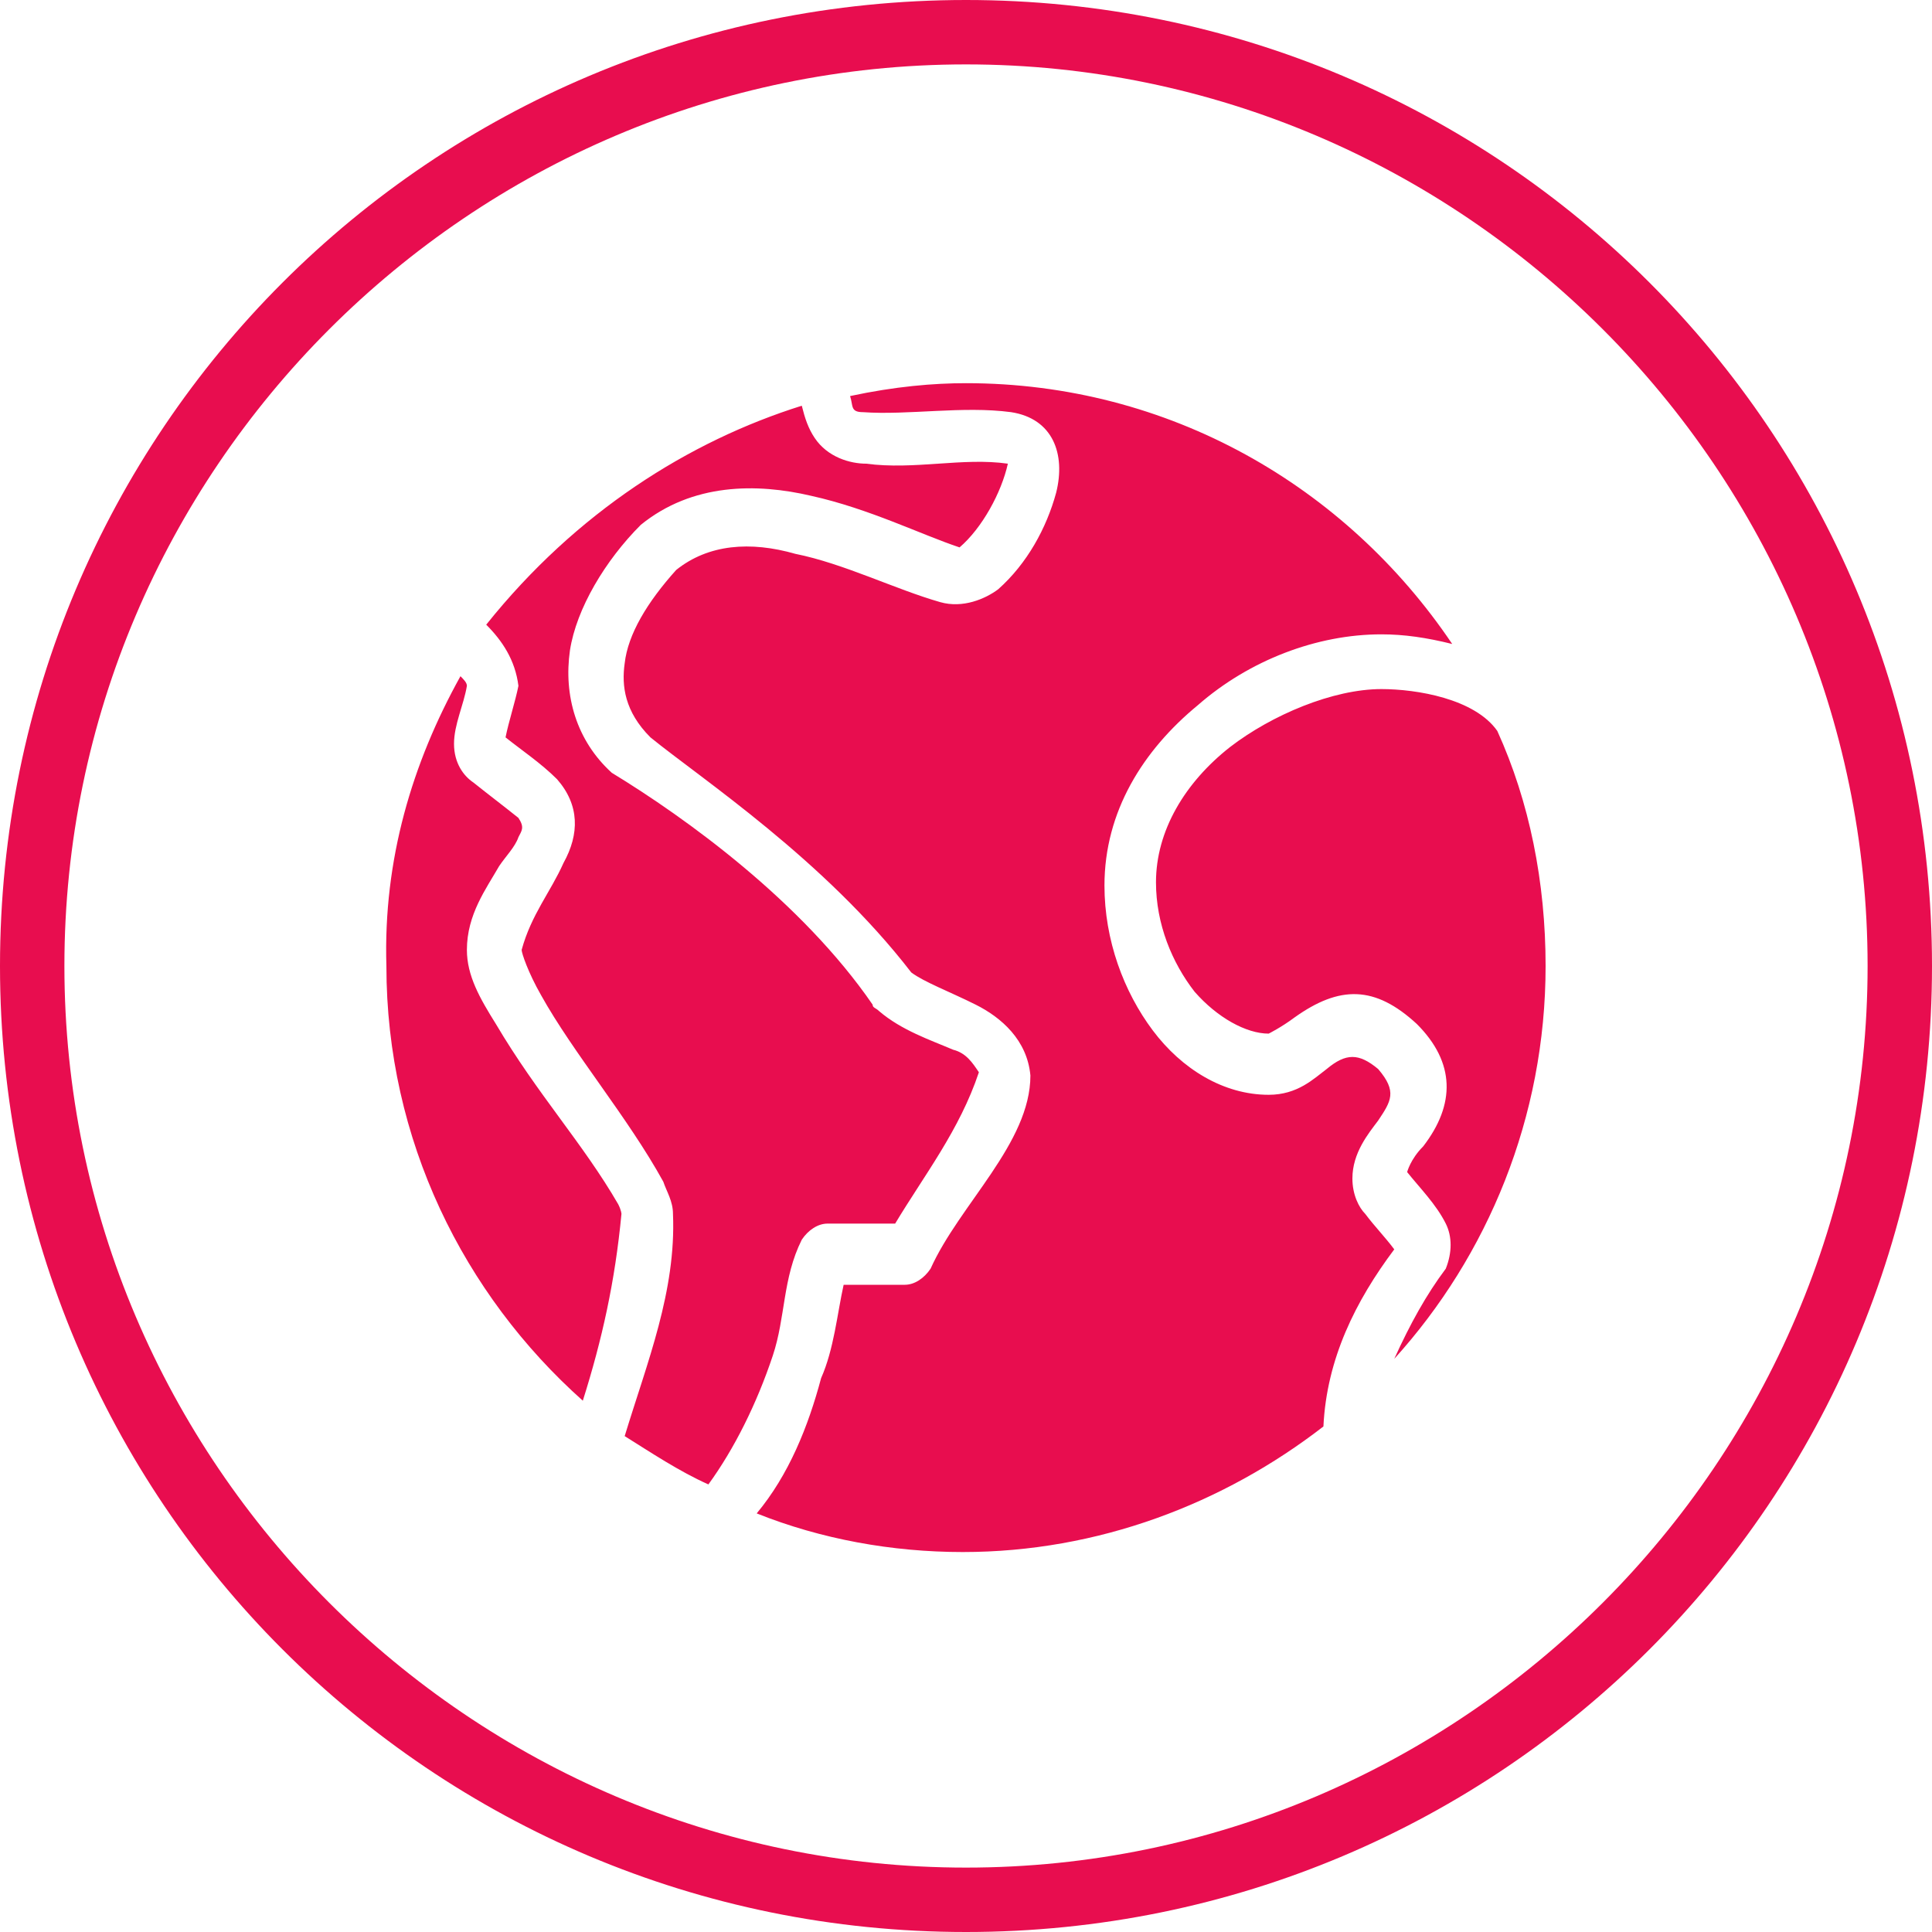
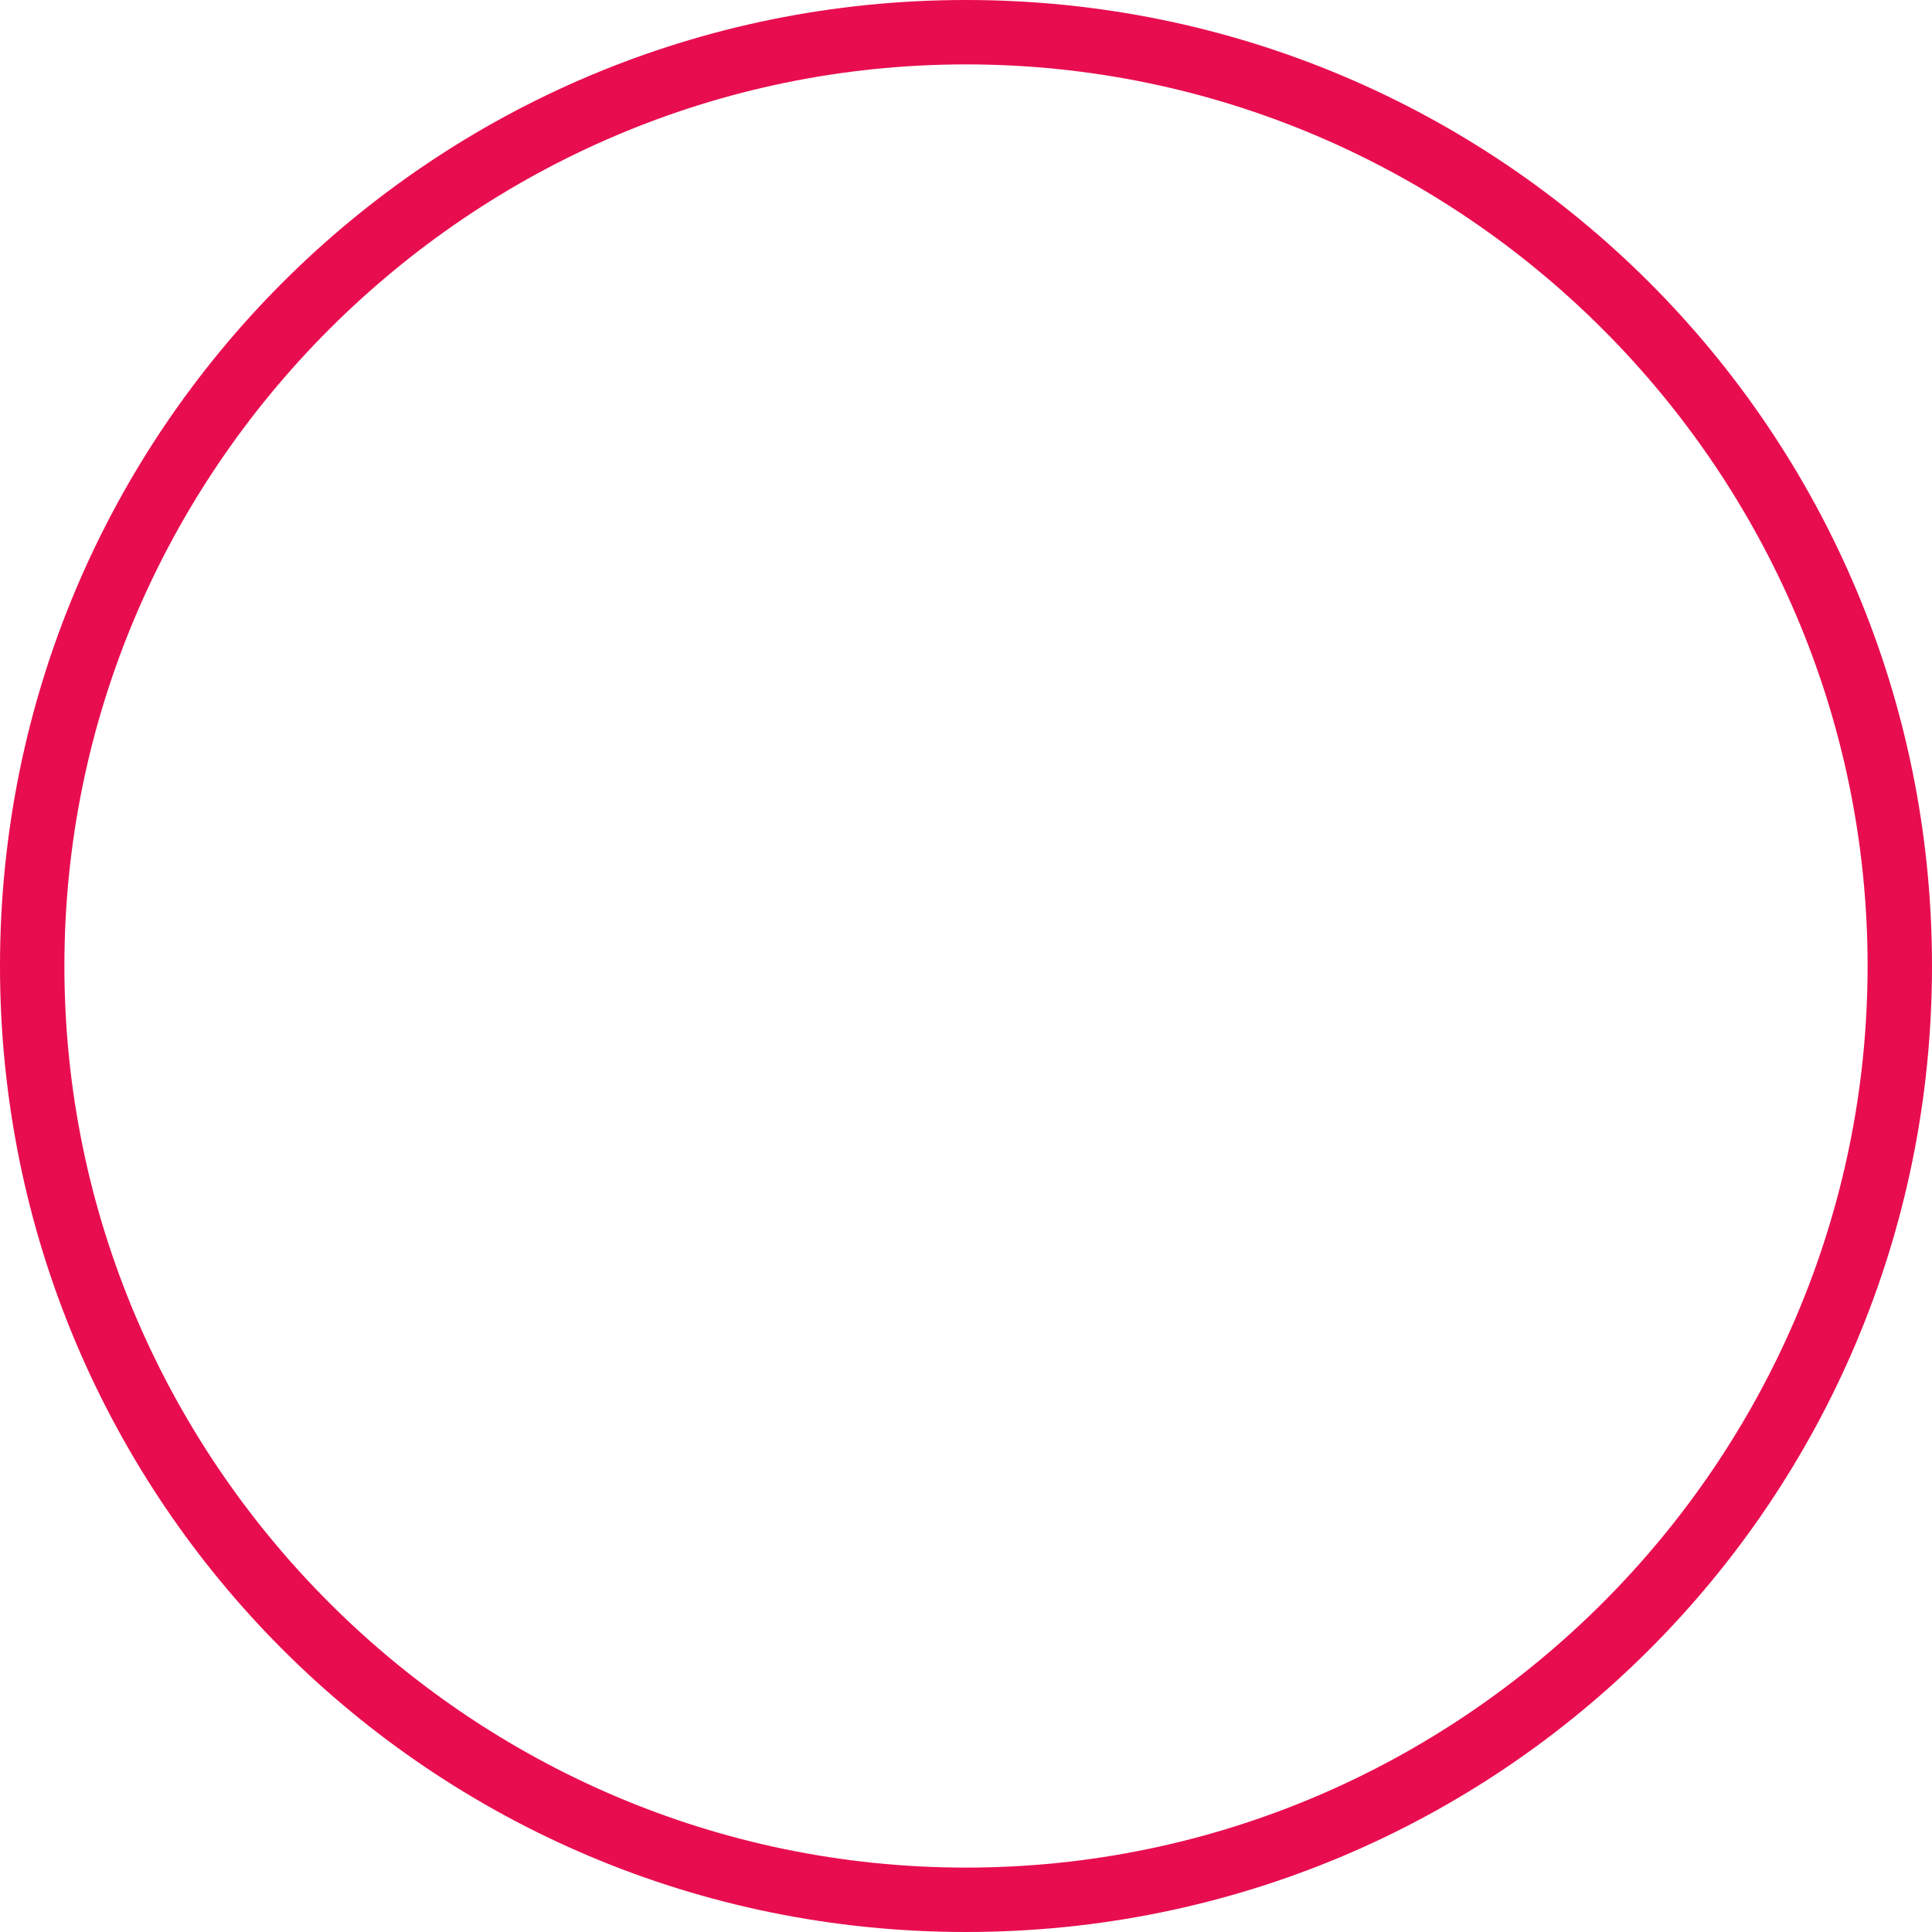
<svg xmlns="http://www.w3.org/2000/svg" version="1.1" id="Layer_1" x="0px" y="0px" viewBox="0 0 60 60" style="enable-background:new 0 0 60 60;" xml:space="preserve">
  <style type="text/css">
	.st0{fill:#E80D4F;}
</style>
  <g>
    <path class="st0" d="M30,2c15.4,0,28,12.6,28,28S45.4,58,30,58S2,45.4,2,30S14.6,2,30,2 M30,0C13.4,0,0,13.4,0,30s13.4,30,30,30   s30-13.4,30-30S46.6,0,30,0L30,0z" />
  </g>
  <g>
-     <path class="st0" d="M30,11.9c6.3,0,11.8,3.2,15.1,8.1c-0.8-0.2-1.5-0.3-2.2-0.3c-2,0-4.1,0.8-5.7,2.2c-1.7,1.4-2.9,3.3-2.9,5.6   c0,1.7,0.6,3.3,1.5,4.5c0.9,1.2,2.2,2,3.6,2c0.9,0,1.4-0.5,1.8-0.8c0.6-0.5,1-0.5,1.6,0c0.6,0.7,0.4,1,0,1.6   c-0.3,0.4-0.8,1-0.8,1.8c0,0.5,0.2,0.9,0.4,1.1c0.3,0.4,0.6,0.7,0.9,1.1c-1.2,1.6-2.1,3.4-2.2,5.5c-3.1,2.4-7,3.9-11.2,3.9   c-2.2,0-4.4-0.4-6.4-1.2c1-1.2,1.6-2.7,2-4.2c0.4-0.9,0.5-2,0.7-2.9h1.9c0.3,0,0.6-0.2,0.8-0.5c0.9-2,3.1-3.9,3.1-6   c-0.1-1.1-0.9-1.8-1.7-2.2c-0.8-0.4-1.6-0.7-2-1c-2.7-3.5-6.5-6-8.1-7.3c-0.8-0.8-0.9-1.6-0.8-2.3c0.1-0.9,0.7-1.9,1.6-2.9   c1-0.8,2.3-0.9,3.7-0.5c1.5,0.3,3.1,1.1,4.5,1.5c0.7,0.2,1.4-0.1,1.8-0.4c0.9-0.8,1.5-1.9,1.8-3c0.3-1.2-0.1-2.3-1.4-2.5   c-1.5-0.2-3.2,0.1-4.6,0c-0.4,0-0.3-0.2-0.4-0.5C27.8,12,29,11.9,30,11.9L30,11.9z M24.9,12.6c0.1,0.4,0.2,0.7,0.4,1   c0.4,0.6,1.1,0.8,1.6,0.8c1.5,0.2,3-0.2,4.4,0c-0.2,0.9-0.8,2-1.5,2.6c-1.2-0.4-2.8-1.2-4.6-1.6c-1.7-0.4-3.7-0.4-5.3,0.9   c-1.1,1.1-2,2.6-2.2,3.9C17.5,21.6,17.9,23,19,24c2.3,1.4,5.9,4,8.1,7.2c0,0.1,0.1,0.1,0.2,0.2c0.7,0.6,1.6,0.9,2.3,1.2   c0.4,0.1,0.6,0.4,0.8,0.7c-0.6,1.8-1.7,3.2-2.6,4.7h-2.1c-0.3,0-0.6,0.2-0.8,0.5c-0.6,1.2-0.5,2.4-0.9,3.6c-0.5,1.5-1.2,2.9-2,4   c-0.9-0.4-1.8-1-2.6-1.5c0.7-2.3,1.6-4.5,1.5-6.9c0-0.4-0.2-0.7-0.3-1c-1.1-2-2.8-4-3.8-5.8c-0.4-0.7-0.6-1.3-0.6-1.4   c0.3-1.1,0.9-1.8,1.3-2.7c0.5-0.9,0.5-1.8-0.2-2.6c-0.5-0.5-1.1-0.9-1.6-1.3c0.1-0.5,0.3-1.1,0.4-1.6c-0.1-0.8-0.5-1.4-1-1.9   C17.9,15.9,21.4,13.7,24.9,12.6L24.9,12.6z M14.3,21c0.1,0.1,0.2,0.2,0.2,0.3c-0.1,0.6-0.4,1.2-0.4,1.8c0,0.6,0.3,1,0.6,1.2   c0.5,0.4,0.9,0.7,1.4,1.1c0.2,0.3,0.1,0.4,0,0.6c-0.1,0.3-0.4,0.6-0.6,0.9c-0.4,0.7-1,1.5-1,2.6c0,0.8,0.4,1.5,0.9,2.3   c1.3,2.2,2.7,3.7,3.8,5.6c0.1,0.2,0.1,0.3,0.1,0.3c-0.2,2.1-0.6,3.9-1.2,5.8C14.4,40.2,12,35.4,12,30C11.9,26.7,12.8,23.7,14.3,21   L14.3,21z M42.9,21.4c1.1,0,2.9,0.3,3.6,1.3c1,2.2,1.5,4.7,1.5,7.3c0,4.7-1.8,9-4.7,12.2c0.5-1.1,1-2,1.6-2.8c0.2-0.5,0.2-1,0-1.4   c-0.3-0.6-0.8-1.1-1.2-1.6c0,0,0.1-0.4,0.5-0.8c1-1.3,1-2.6-0.2-3.8c-1.3-1.2-2.4-1.2-3.8-0.2c-0.4,0.3-0.8,0.5-0.8,0.5   c-0.7,0-1.6-0.5-2.3-1.3c-0.7-0.9-1.2-2.1-1.2-3.4c0-1.6,0.9-3.1,2.3-4.2C39.5,22.2,41.4,21.4,42.9,21.4L42.9,21.4z" />
-   </g>
+     </g>
</svg>